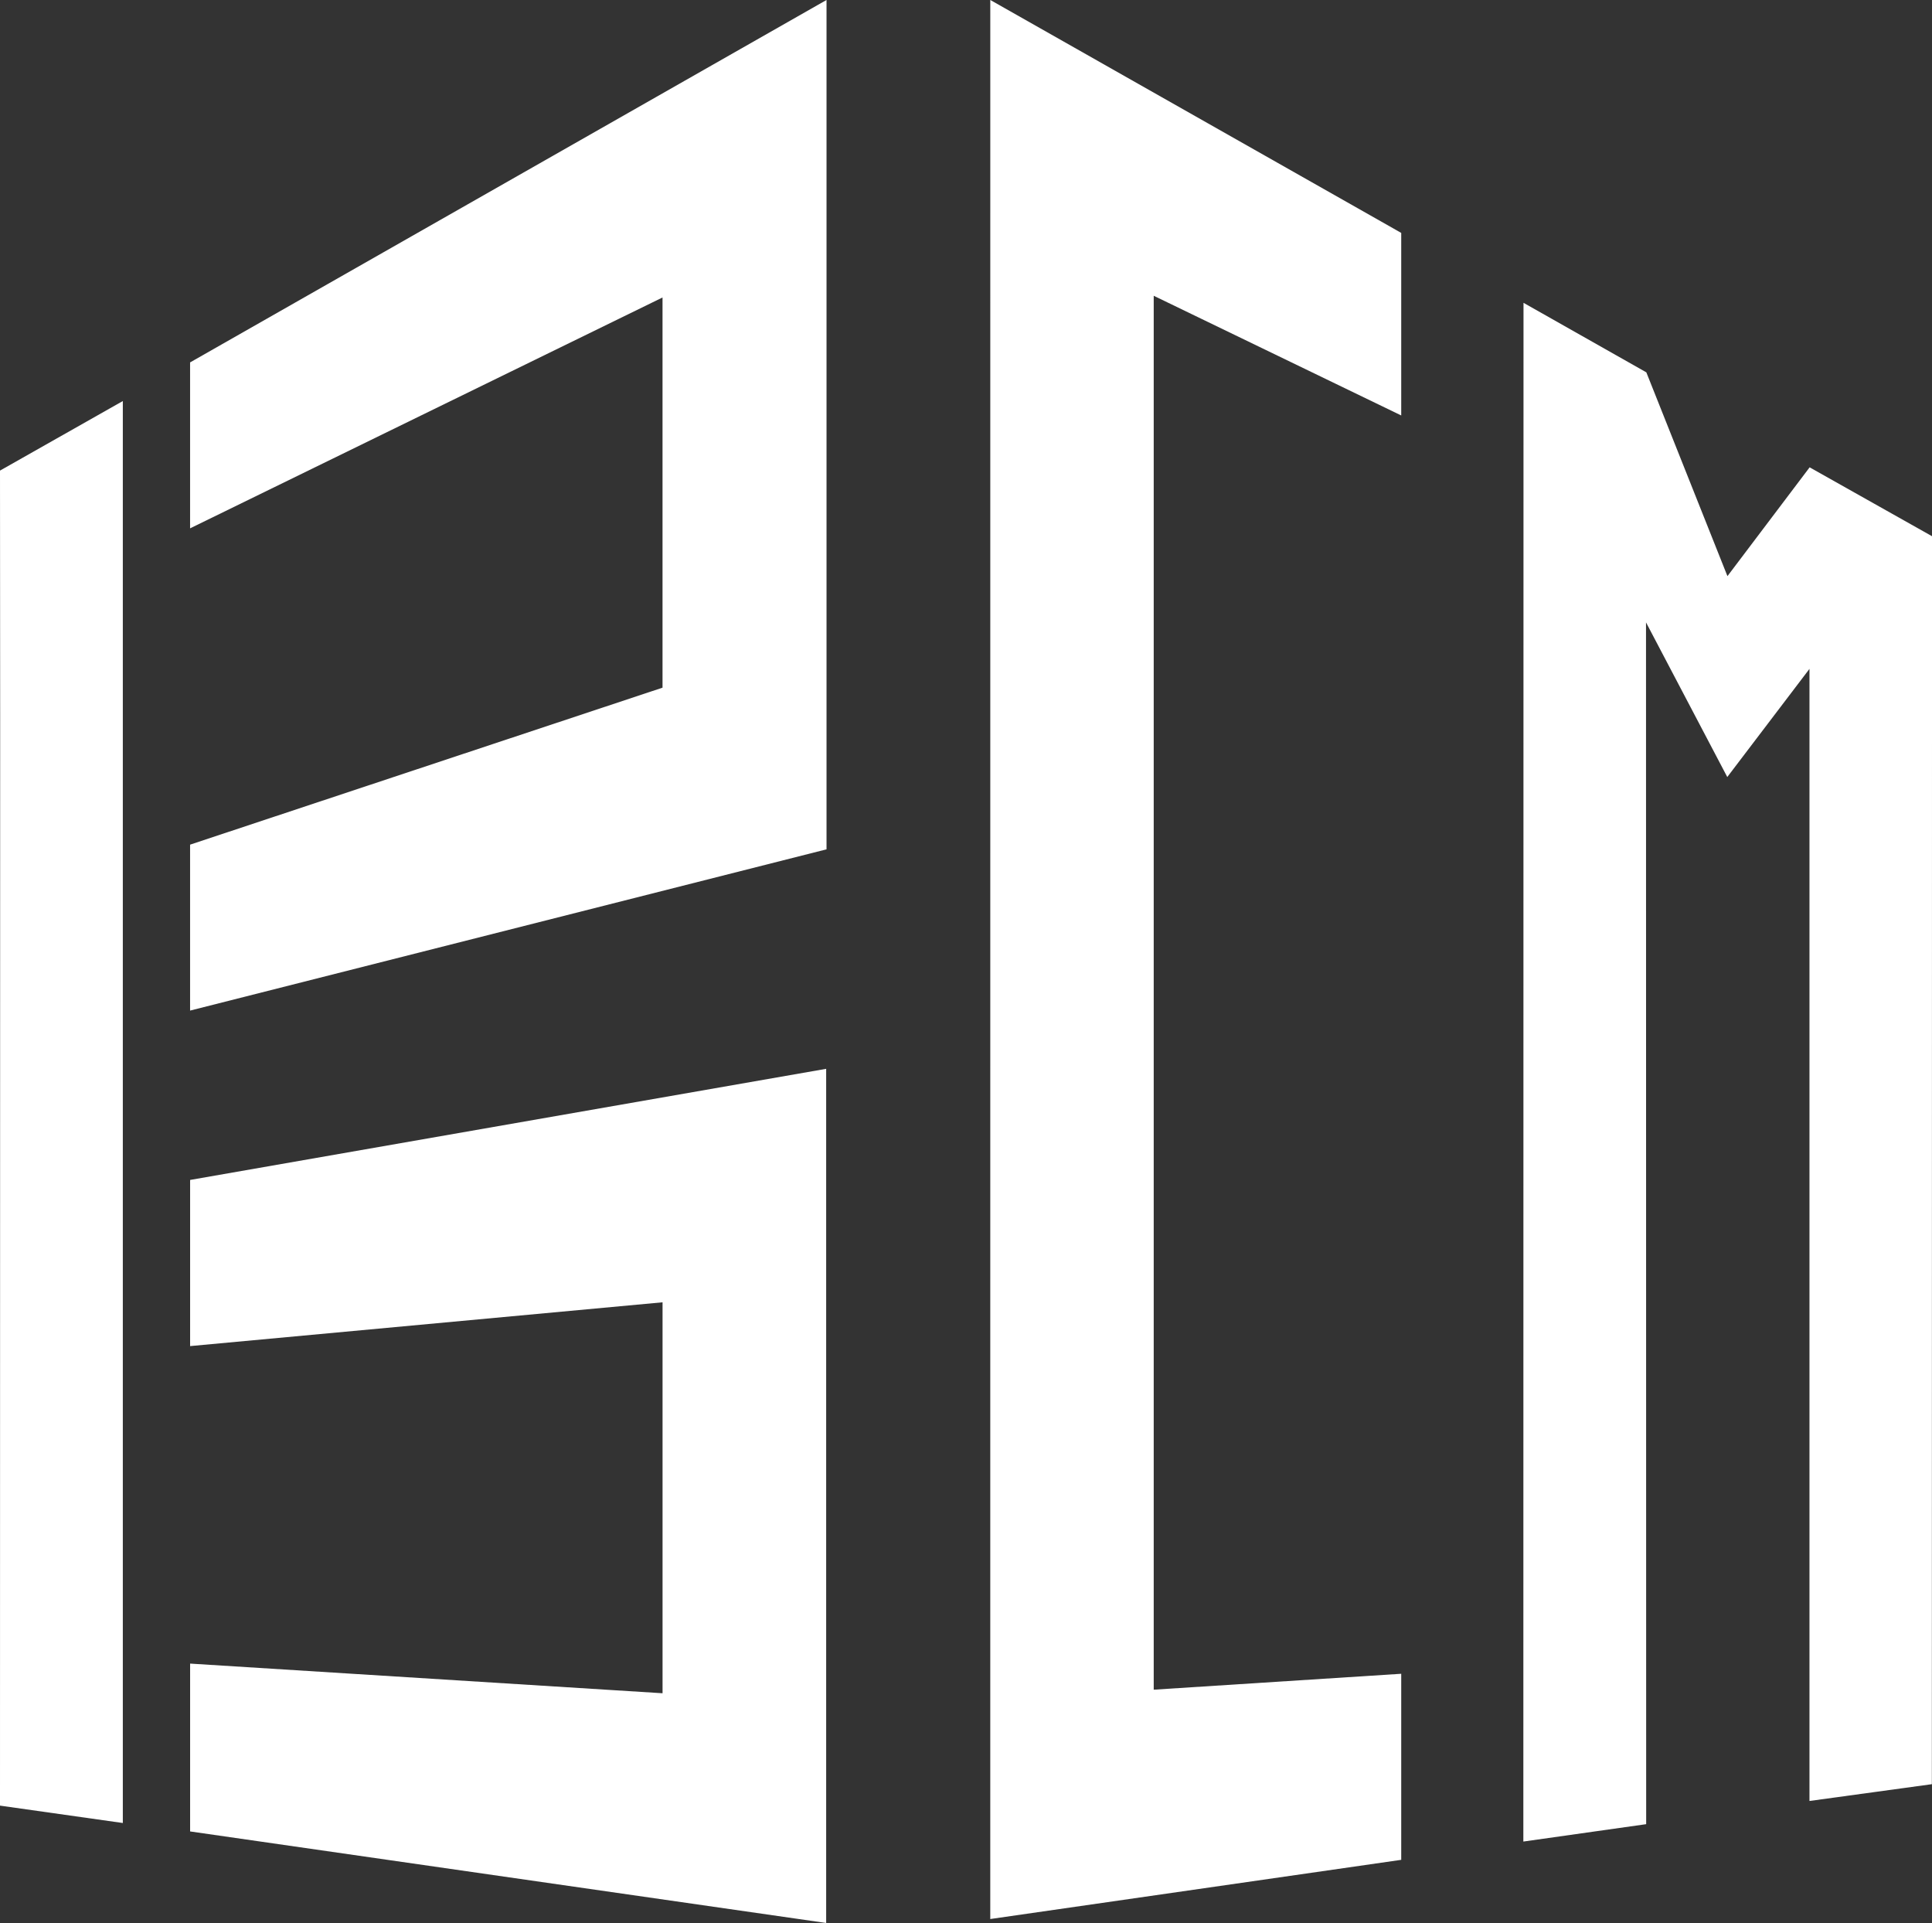
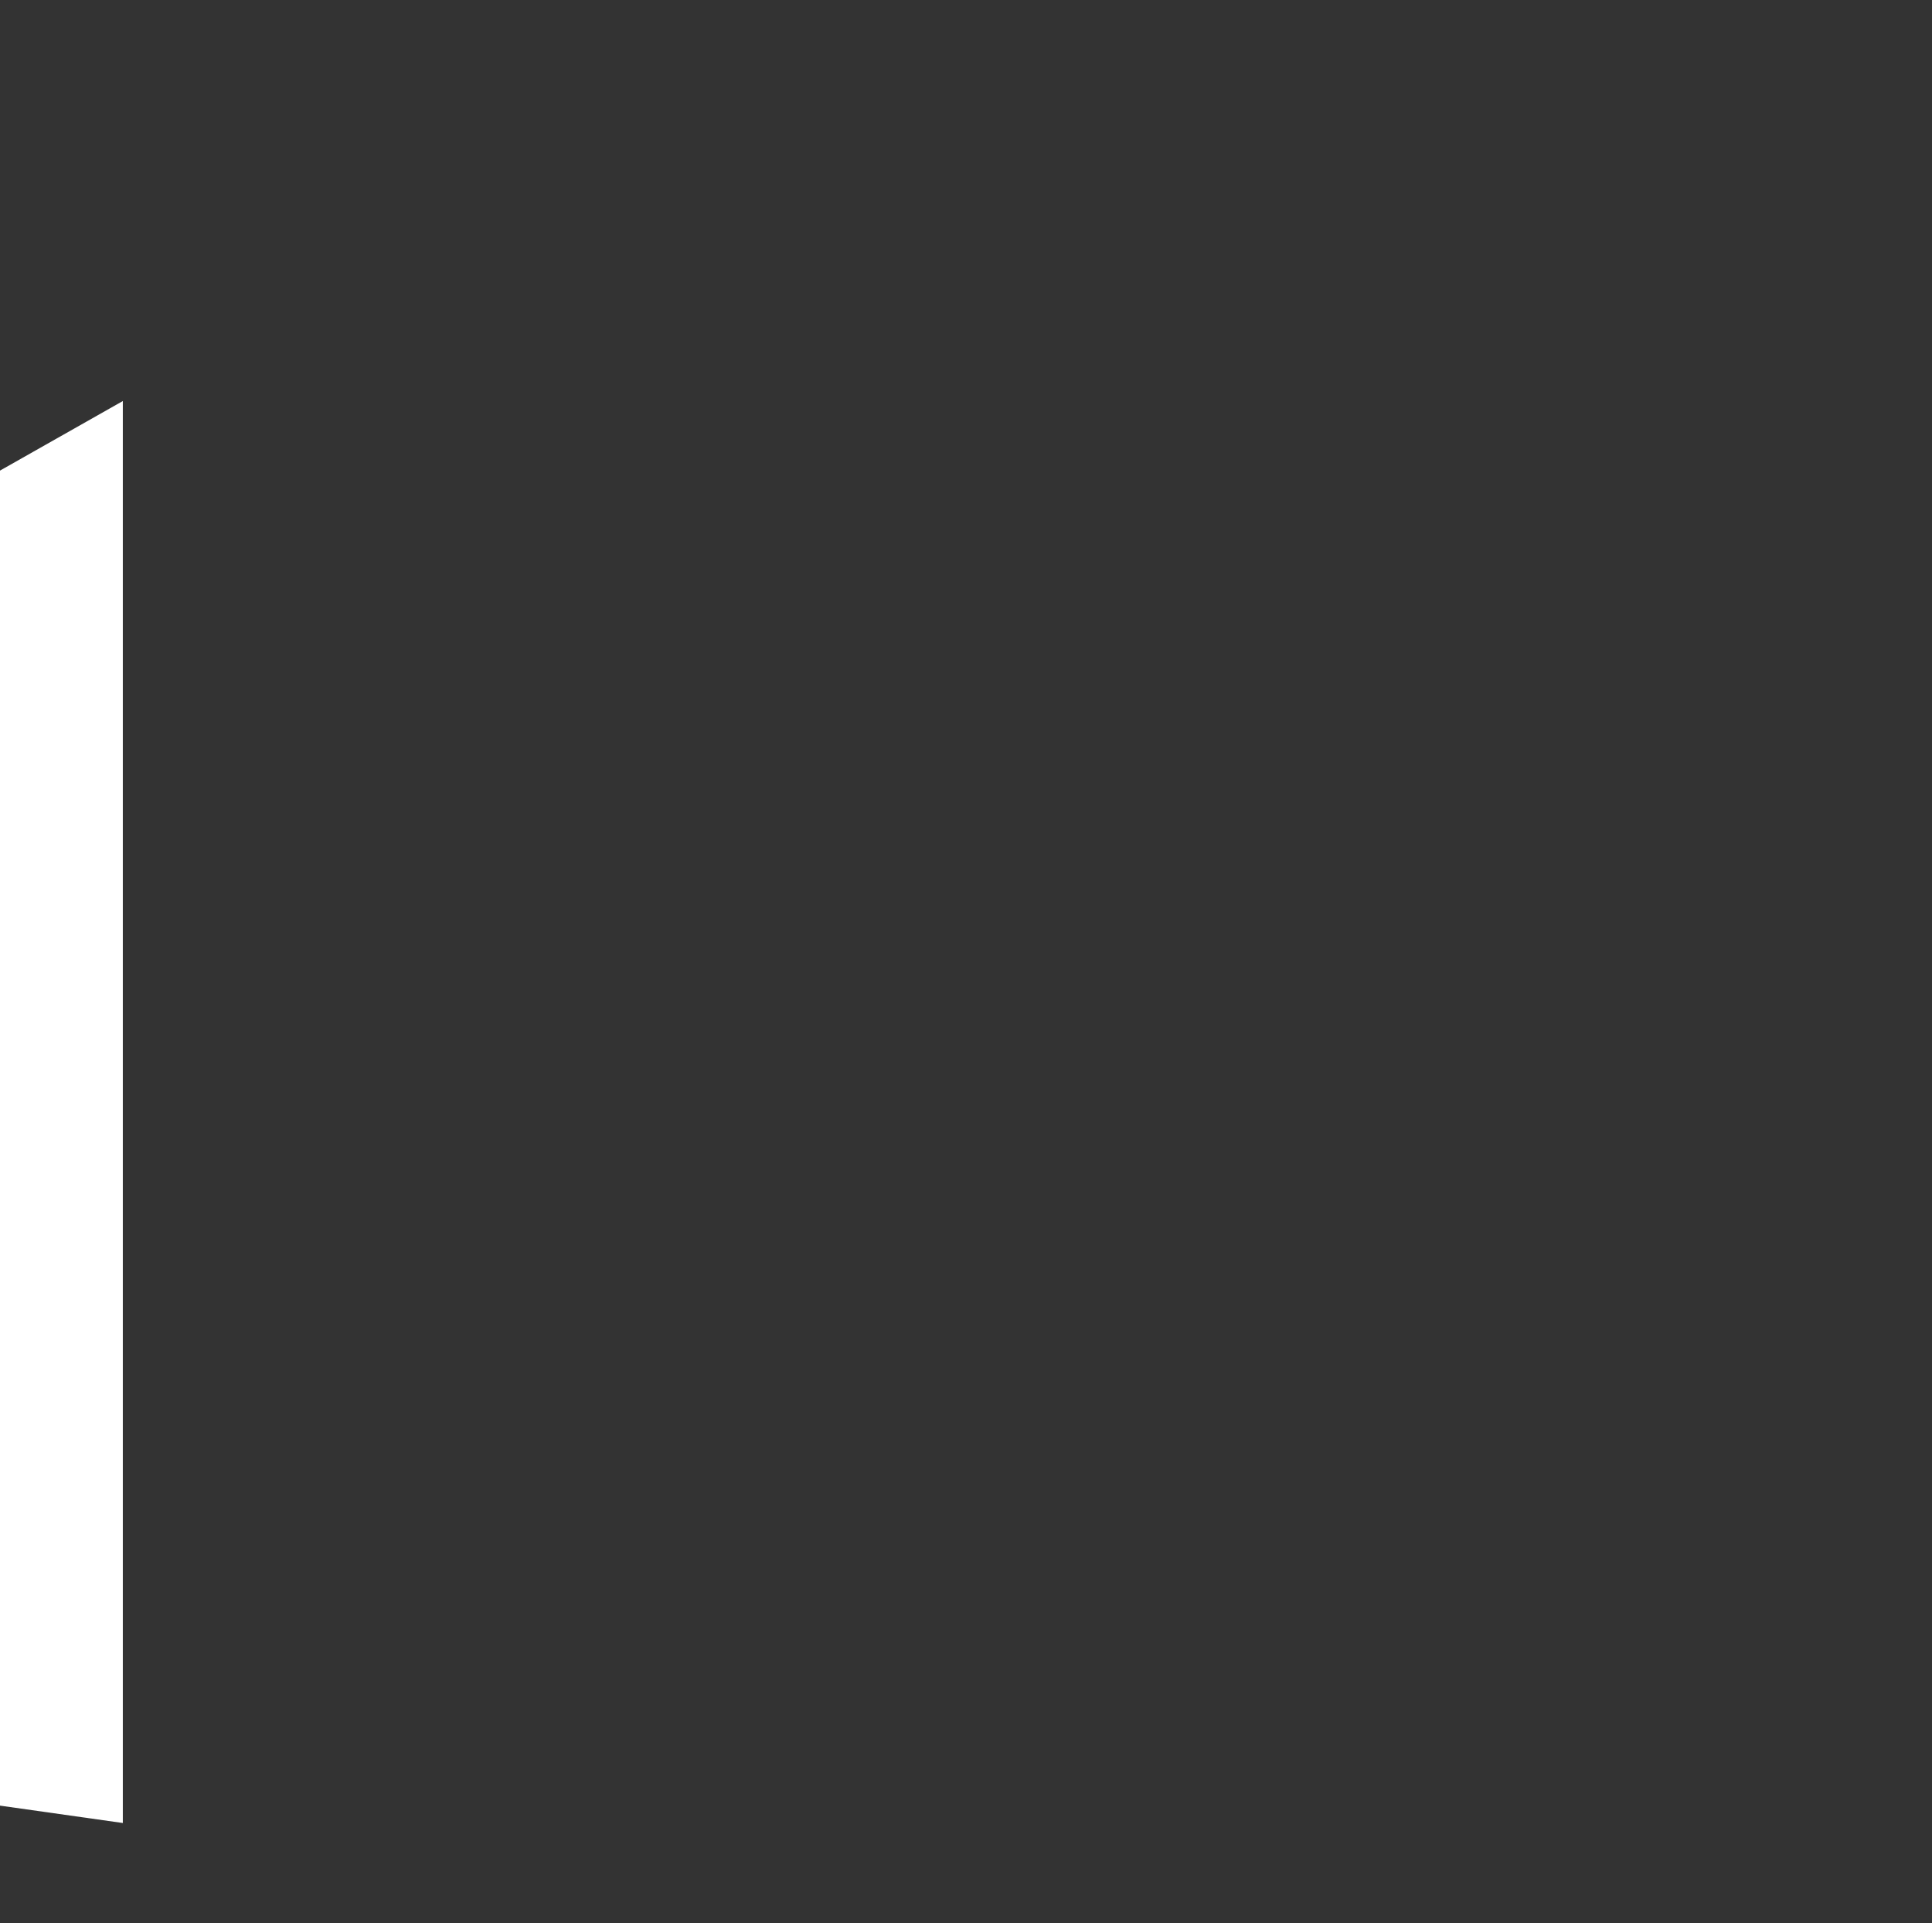
<svg xmlns="http://www.w3.org/2000/svg" id="Gruppe_28" data-name="Gruppe 28" width="71.034" height="70.693" viewBox="0 0 71.034 70.693">
  <rect x="0" y="0" width="71.034" height="70.693" fill="#333333" stroke="none" />
-   <path id="Pfad_21" data-name="Pfad 21" d="M83.171,43.378v6.108l17.37-1.61V62.248l-17.37-1.09v6.17l23.386,3.365v-31.4ZM132.19,67.7l4.516-.639L136.7,22.881l2.988,5.685,3.022-3.976V66.208l4.5-.617.006-45.878-4.5-2.532-3.022,4-2.982-7.492-4.516-2.556Zm-19.6,2.848L127.7,68.372v-6.84l-9.1.585V10.874l9.1,4.4V8.563L112.591,0ZM106.57,0l-23.4,13.324v6.1l17.37-8.487V25.281l-17.37,5.771v6.1l23.4-5.928Z" transform="translate(-76.181 -0.001)" fill="#fff" />
-   <path id="Pfad_22" data-name="Pfad 22" d="M0,177.968l.006,9.19L0,227.046l4.516.639V175.411Z" transform="translate(0 -160.668)" fill="#fff" />
+   <path id="Pfad_22" data-name="Pfad 22" d="M0,177.968L0,227.046l4.516.639V175.411Z" transform="translate(0 -160.668)" fill="#fff" />
</svg>